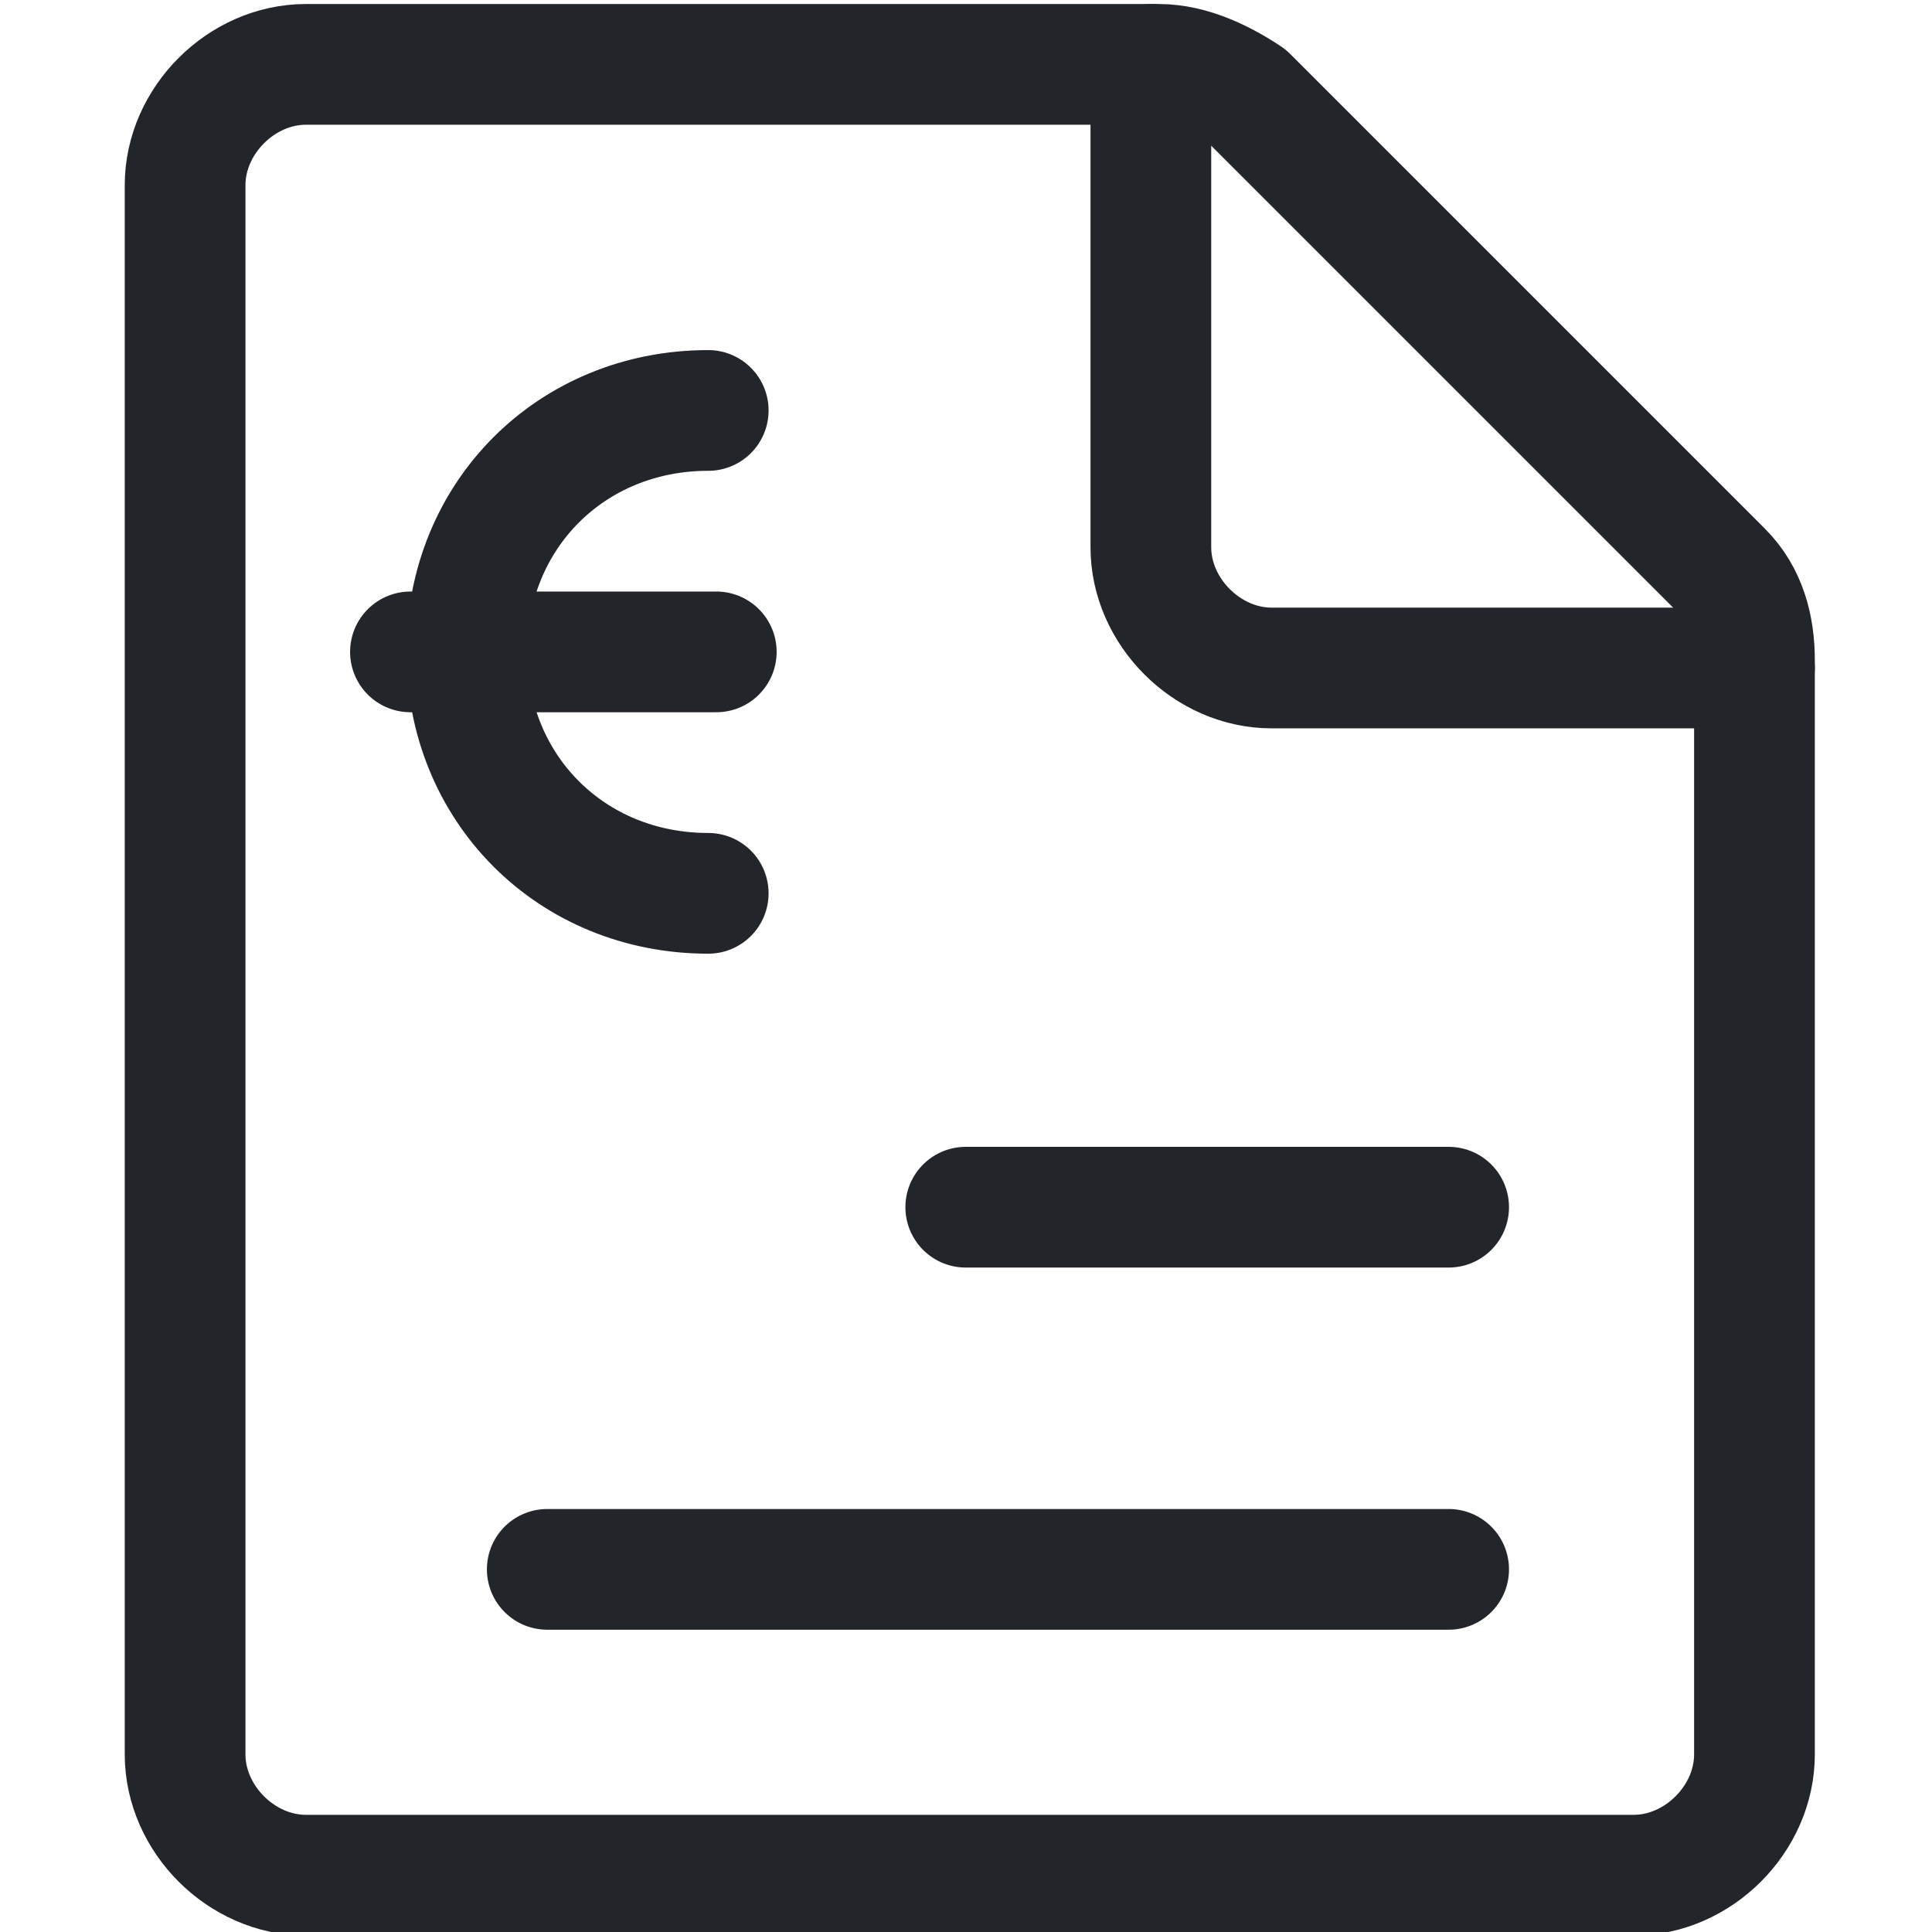
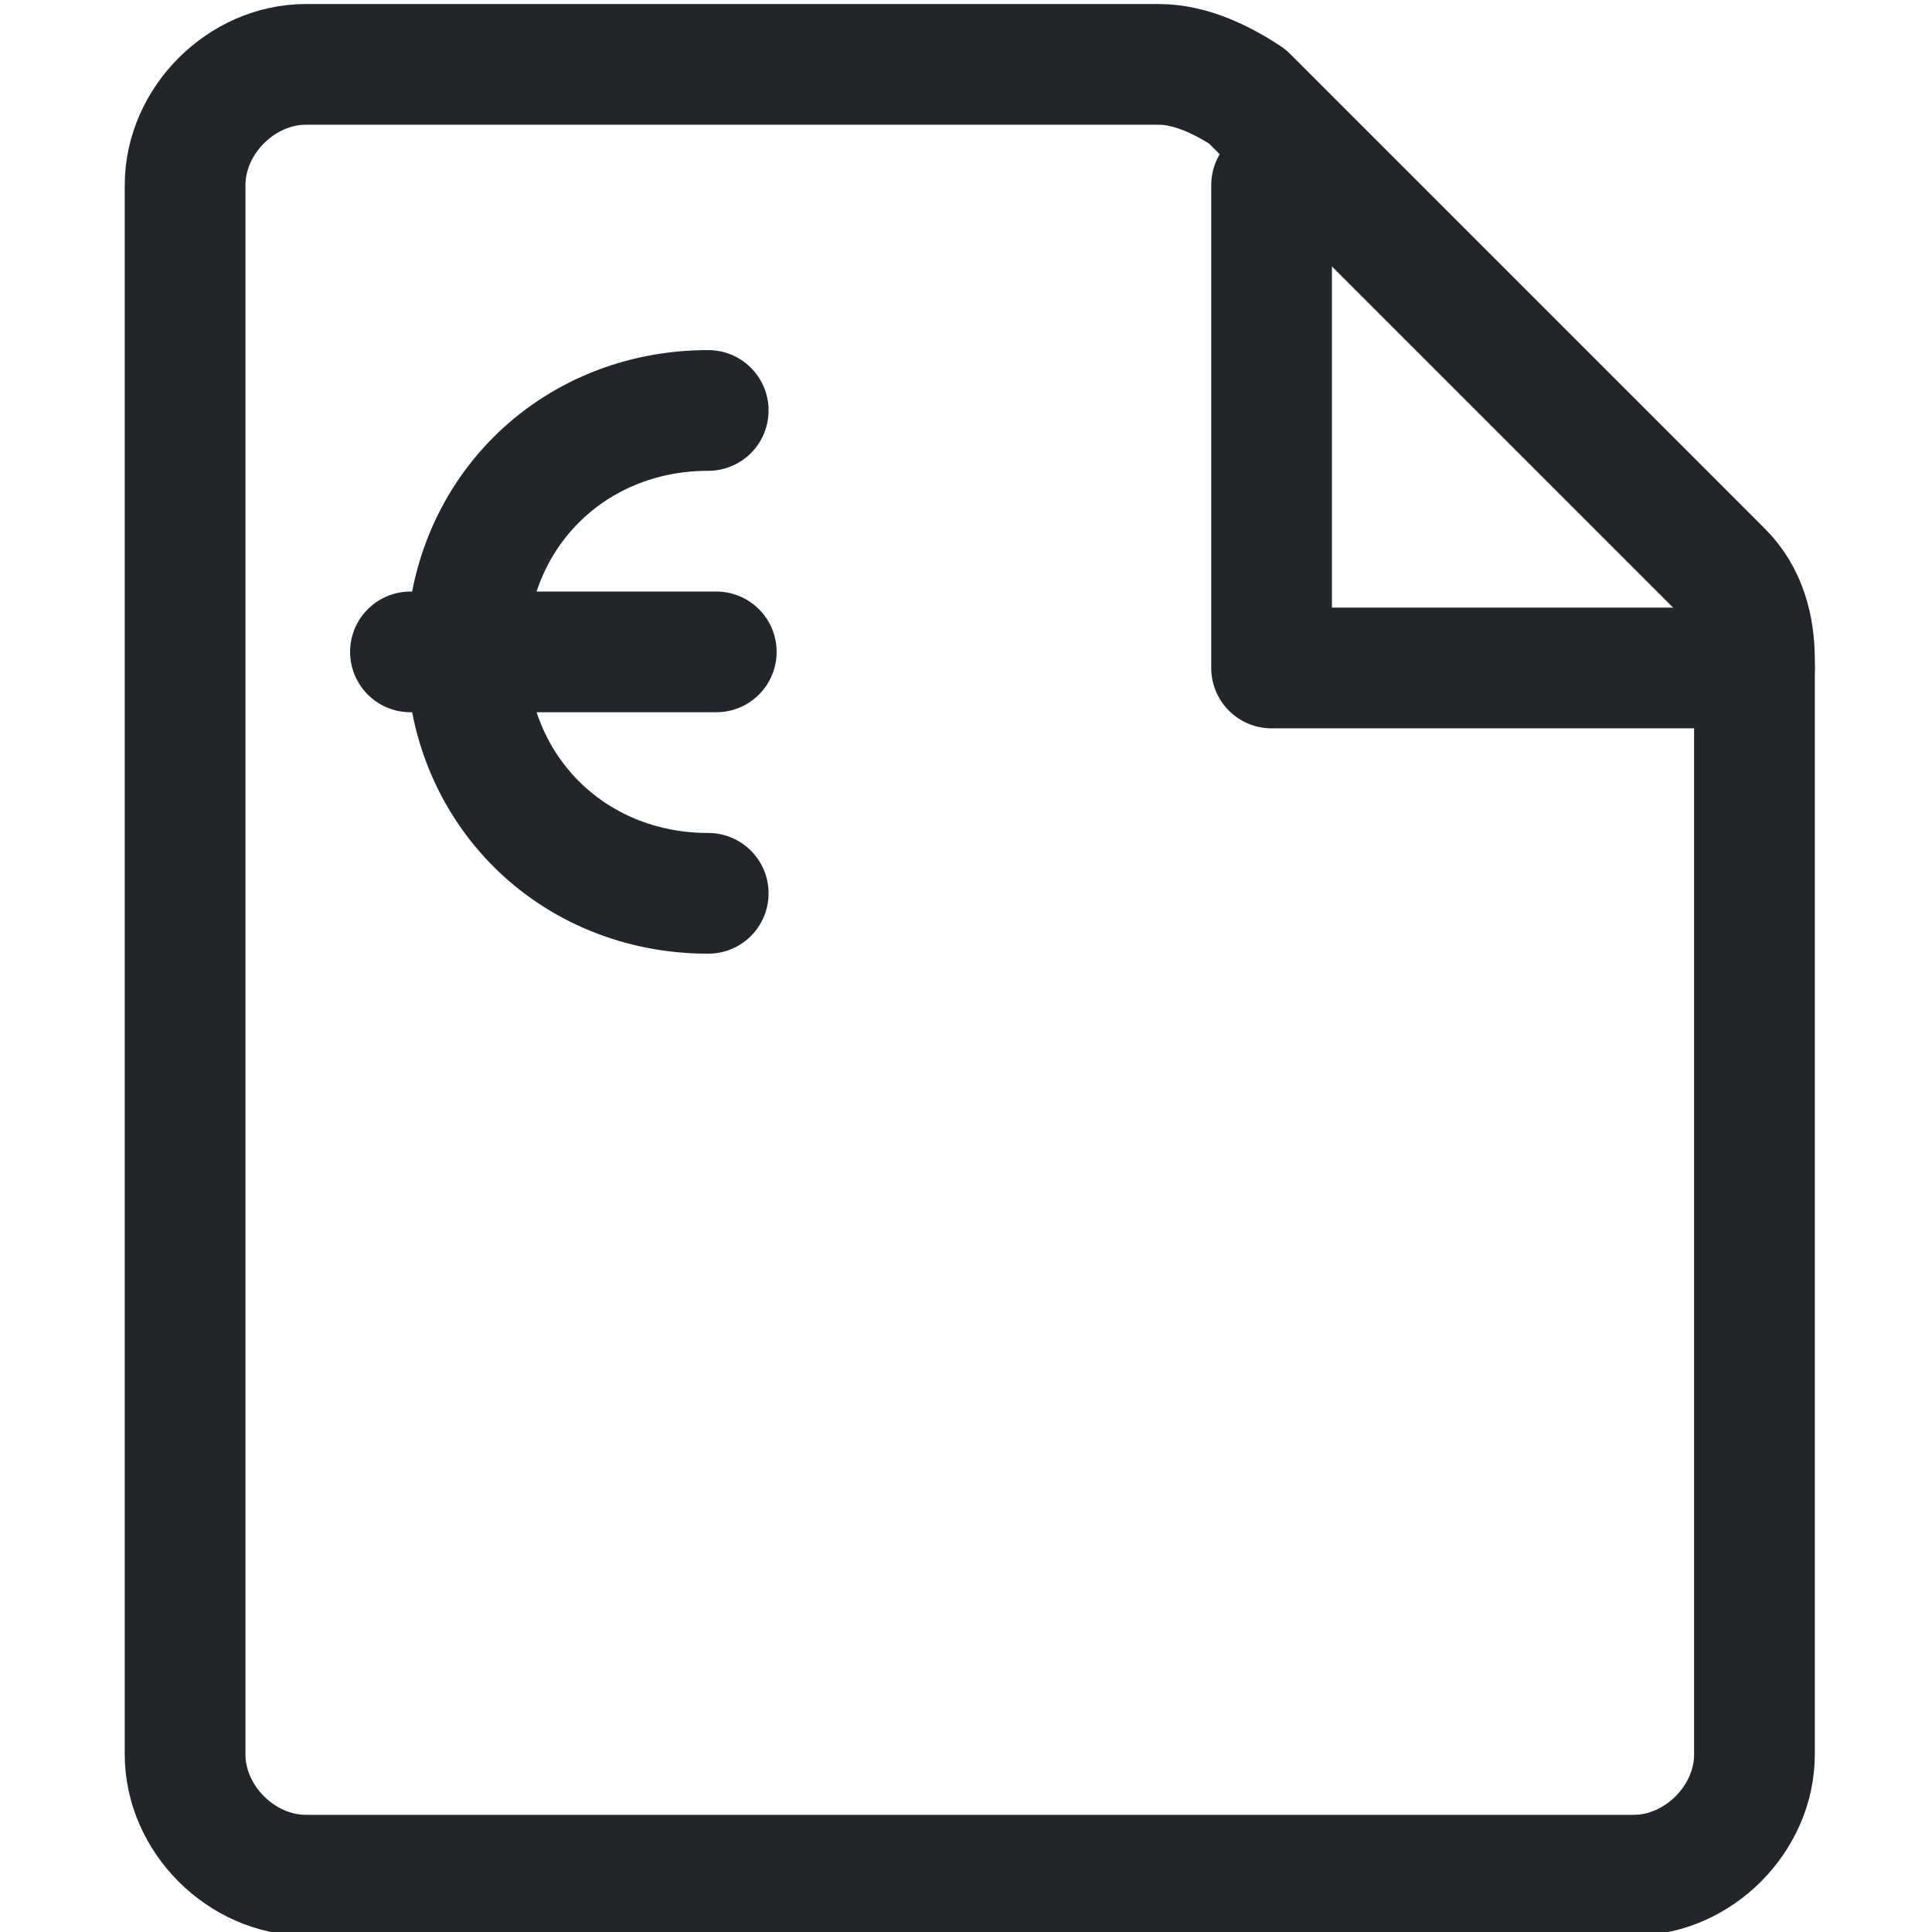
<svg xmlns="http://www.w3.org/2000/svg" height="32" viewBox="0 0 32 32" width="32">
  <g style="fill:none;stroke:#22262b;stroke-width:1.5;stroke-linecap:round;stroke-linejoin:round;stroke-miterlimit:5.333" transform="scale(1.333)">
    <path d="m21.8 21.8c0 .8-.7 1.5-1.5 1.5h-16.5c-.8 0-1.5-.7-1.5-1.5v-19.5c0-.8.7-1.5 1.5-1.5h10.6c.4 0 .8.2 1.1.4l5.9 5.9c.3.3.4.7.4 1.1z" />
-     <path d="m21.8 8.3h-6c-.8 0-1.5-.7-1.5-1.5v-6" />
-     <path d="m12 15h6" />
-     <path d="m6.8 19.5h11.2" />
+     <path d="m21.8 8.3h-6v-6" />
    <path d="m8.8 11.1c-1.7 0-3-1.3-3-3s1.3-3 3-3" />
    <path d="m5.1 8.1h3.8" />
  </g>
</svg>